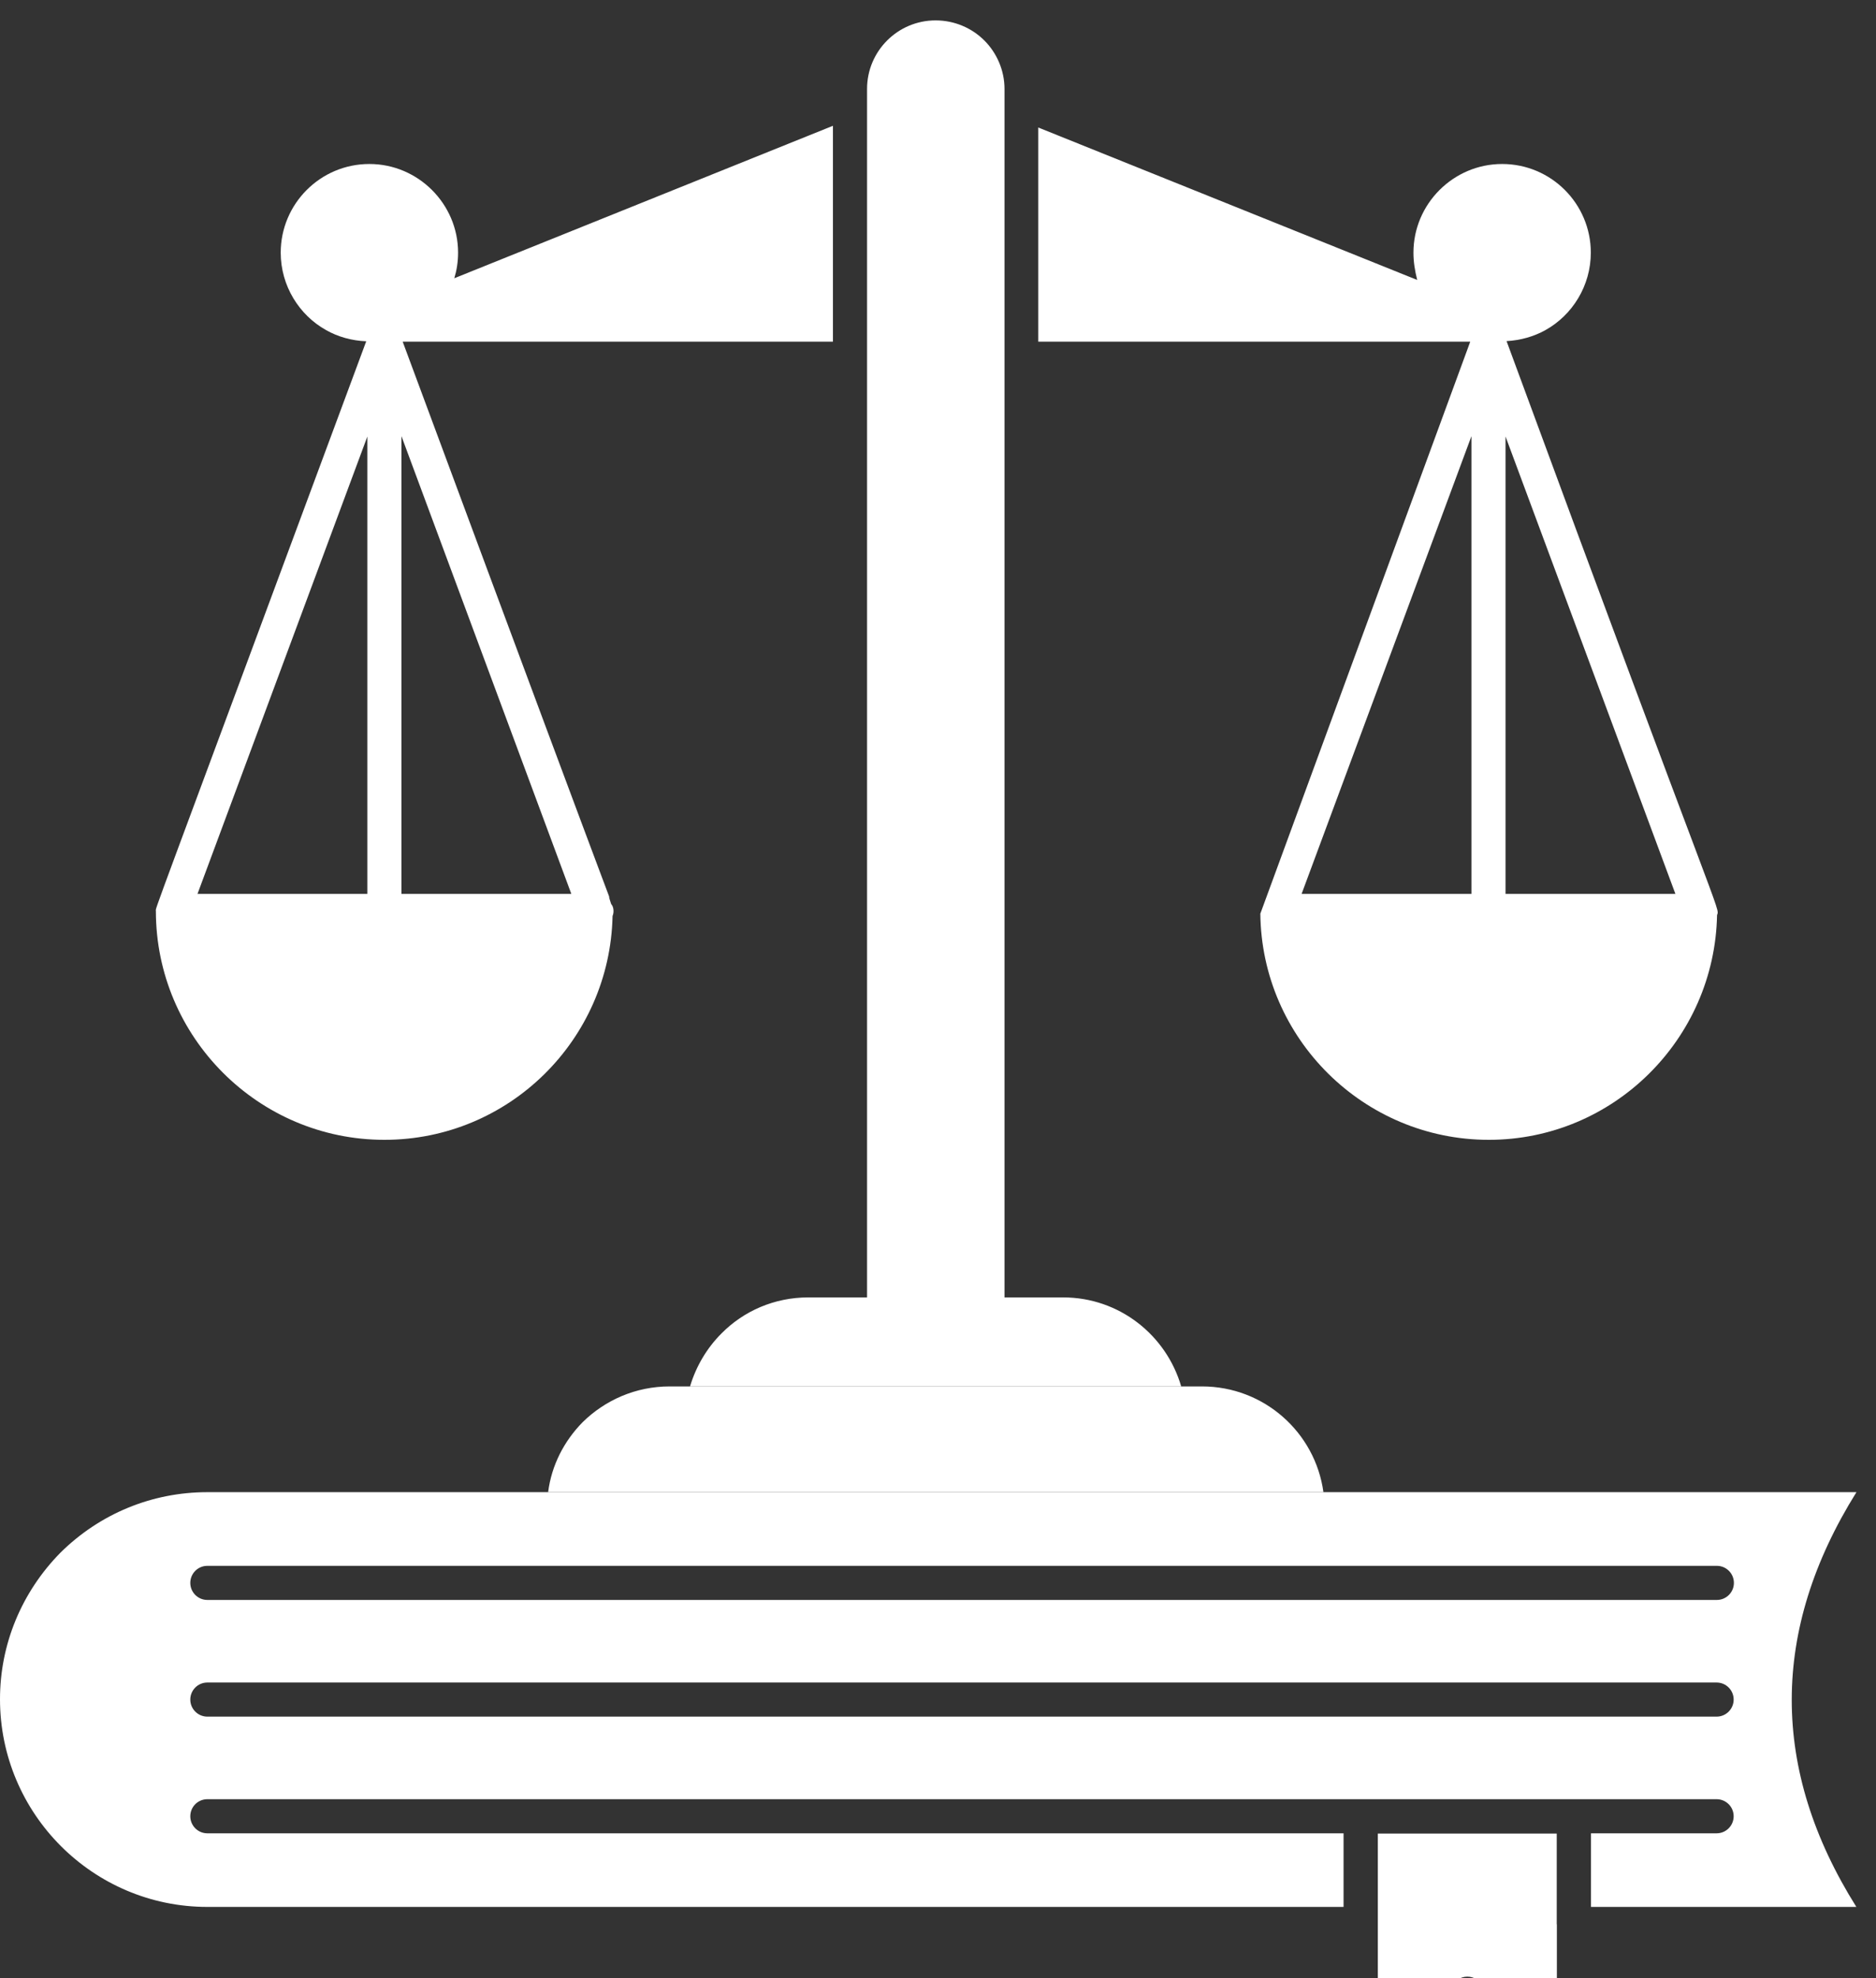
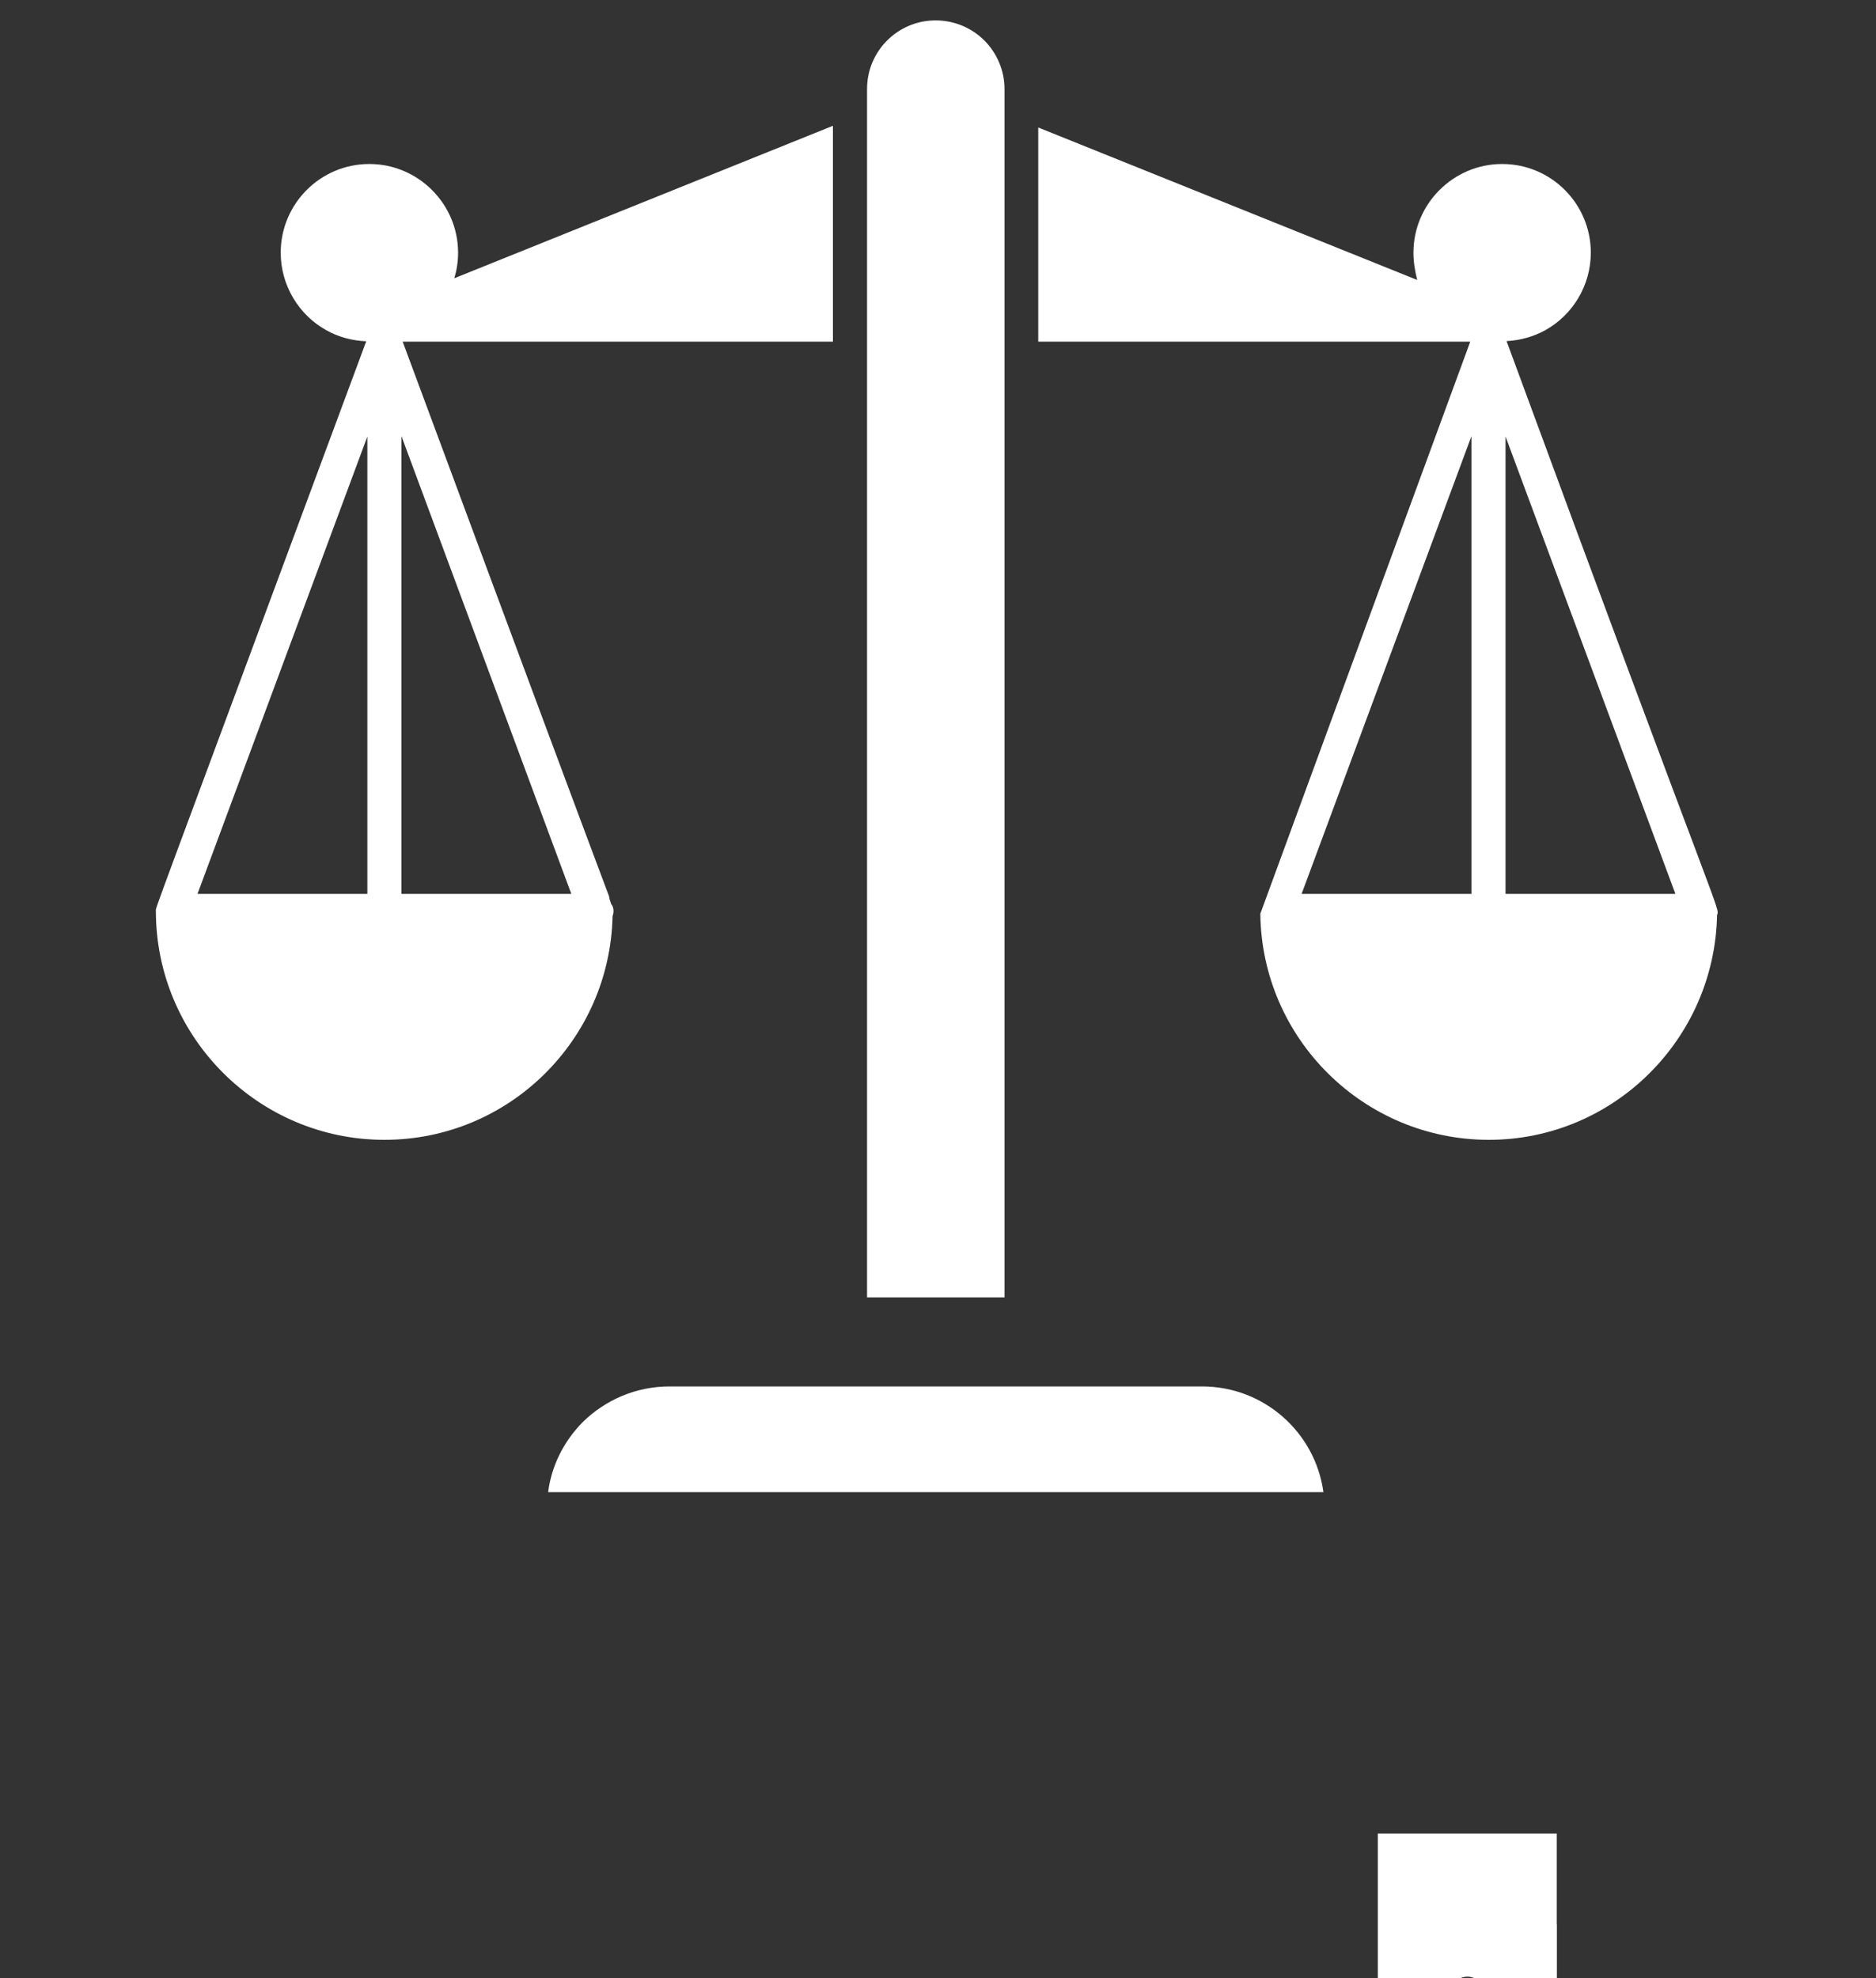
<svg xmlns="http://www.w3.org/2000/svg" width="55" height="58" viewBox="0 0 55 58" fill="none">
  <rect x="0" y="0" width="55" height="58" fill="#333333" stroke="none" />
  <path d="M45.64 53.758H40.395V59.646L42.736 58.04C42.908 57.924 43.131 57.923 43.303 58.04L45.644 59.646V56.427C45.643 56.42 45.64 56.415 45.64 56.408V53.758Z" fill="white" />
-   <path d="M54.427 43.748H6.08C4.456 43.748 2.927 44.379 1.771 45.523C0.631 46.683 0 48.21 0 49.818C0 53.176 2.728 55.908 6.08 55.908H39.39V53.75H6.079C5.803 53.75 5.579 53.526 5.579 53.25C5.579 52.973 5.803 52.75 6.079 52.75H50.327C50.603 52.75 50.827 52.973 50.827 53.25C50.827 53.526 50.603 53.75 50.327 53.75H46.644V55.908H54.424C51.898 51.882 51.898 47.799 54.427 43.748ZM50.327 50.329H6.079C5.803 50.329 5.579 50.105 5.579 49.829C5.579 49.553 5.803 49.329 6.079 49.329H50.327C50.603 49.329 50.827 49.553 50.827 49.829C50.827 50.105 50.603 50.329 50.327 50.329ZM50.334 46.908H6.079C5.803 46.908 5.579 46.684 5.579 46.408C5.579 46.132 5.803 45.908 6.079 45.908H50.334C50.61 45.908 50.834 46.132 50.834 46.408C50.834 46.684 50.61 46.908 50.334 46.908Z" fill="white" />
  <path d="M38.8 43.748H16.07C16.17 42.958 16.54 42.248 17.08 41.698C17.74 41.048 18.64 40.648 19.63 40.648H35.24C37.06 40.648 38.56 41.998 38.8 43.748Z" fill="white" />
-   <path d="M34.63 40.648H20.23C20.41 40.048 20.73 39.518 21.149 39.098C21.799 38.438 22.7 38.038 23.7 38.038H31.169C32.809 38.038 34.19 39.138 34.63 40.648Z" fill="white" />
  <path d="M27.43 0.598C26.32 0.598 25.42 1.498 25.42 2.608V38.038H29.45V2.608C29.45 2.058 29.22 1.548 28.86 1.188C28.49 0.818 27.98 0.598 27.43 0.598Z" fill="white" />
  <path d="M13.43 7.408C13.43 5.978 12.259 4.808 10.829 4.808C9.39 4.808 8.23 5.978 8.23 7.408C8.23 8.378 8.77 9.238 9.56 9.678C9.904 9.874 10.312 9.989 10.737 10.006C4.247 27.506 4.57 26.58 4.57 26.708C4.57 30.408 7.58 33.418 11.27 33.418C14.92 33.418 17.88 30.488 17.959 26.858C18.015 26.719 17.98 26.569 17.919 26.508C17.479 25.187 19.64 31.143 11.806 10.018H24.42V3.688L13.319 8.158C13.389 7.928 13.43 7.678 13.43 7.408ZM10.77 26.208H5.79L10.77 12.798V26.208ZM11.77 26.208V12.788L16.75 26.208L11.77 26.208Z" fill="white" />
  <path d="M44.169 10.001C44.579 9.978 44.967 9.868 45.309 9.678C46.099 9.238 46.639 8.378 46.639 7.408C46.639 5.978 45.48 4.808 44.039 4.808C42.609 4.808 41.439 5.978 41.439 7.408C41.439 7.678 41.48 7.928 41.549 8.208L30.439 3.738V10.018H43.103C43.086 10.065 43.074 10.098 43.068 10.116C42.734 11.025 41.415 14.618 36.95 26.788C36.989 30.448 39.98 33.418 43.65 33.418C47.299 33.418 50.27 30.468 50.34 26.828C50.42 26.587 50.53 27.286 44.169 10.001ZM43.103 10.018C43.095 10.041 43.086 10.067 43.075 10.095C43.083 10.074 43.093 10.048 43.103 10.018ZM43.139 26.208H38.16L43.139 12.788V26.208ZM44.139 26.208V12.798L49.119 26.208L44.139 26.208Z" fill="white" />
</svg>